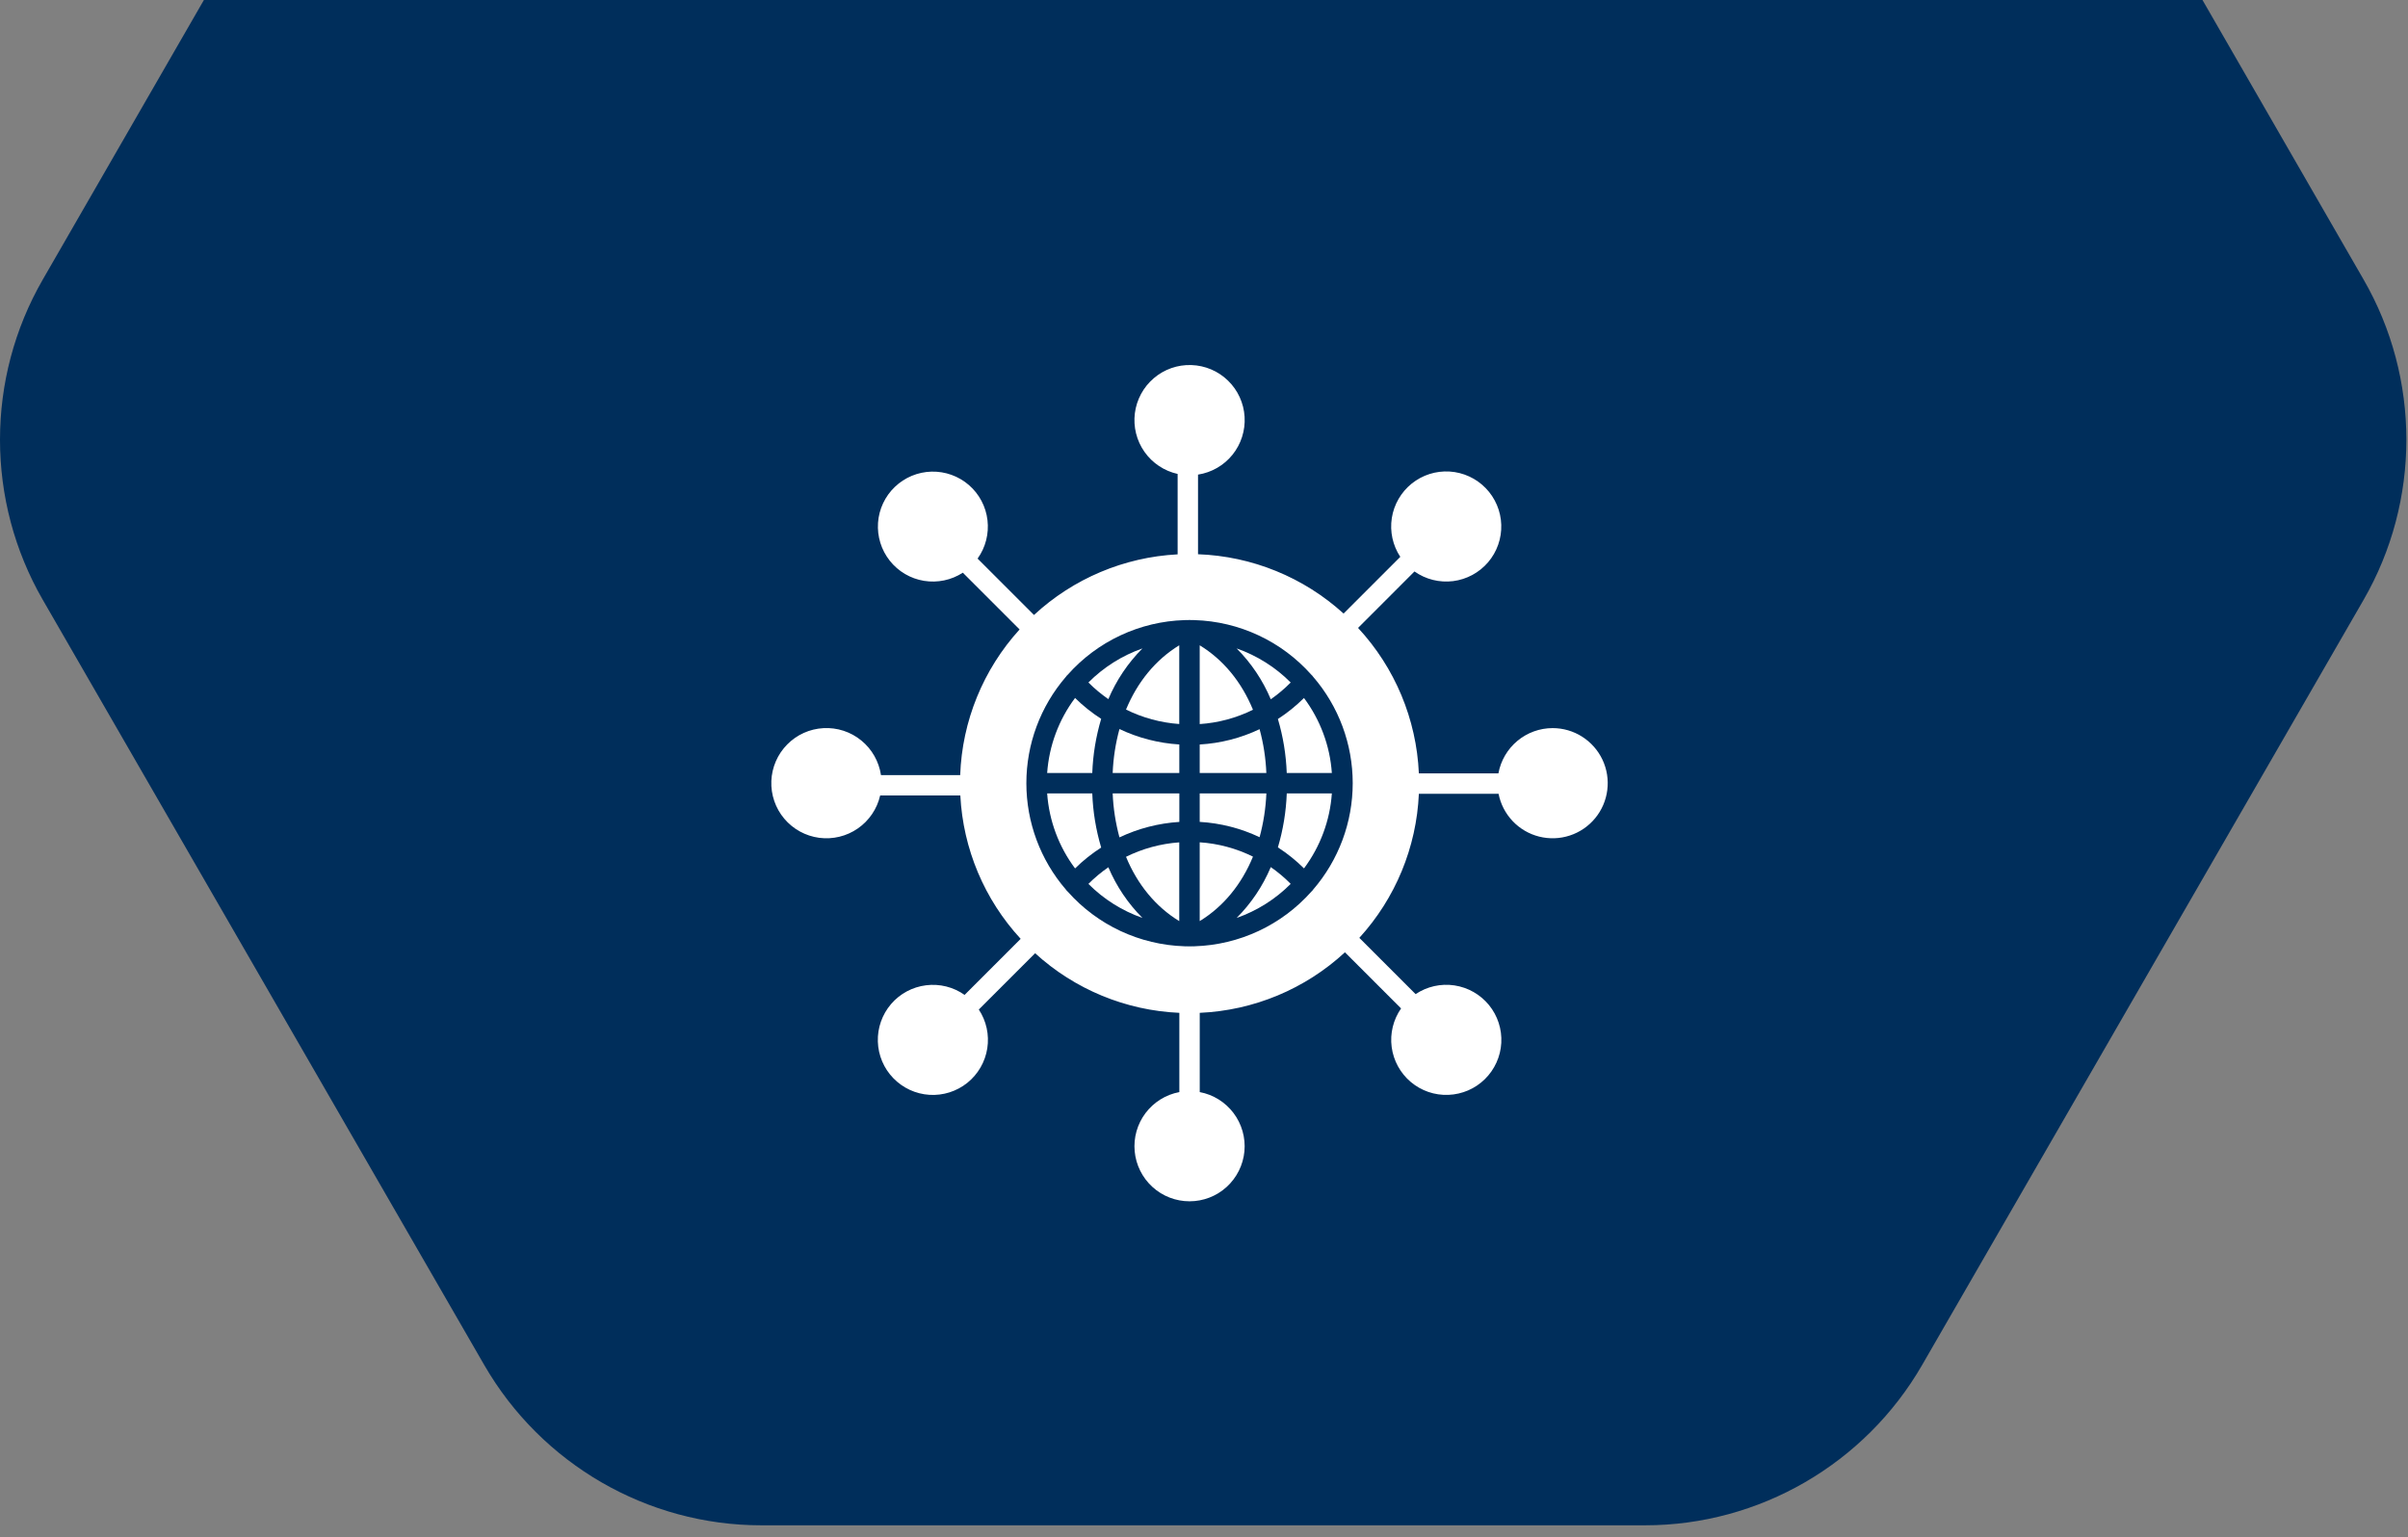
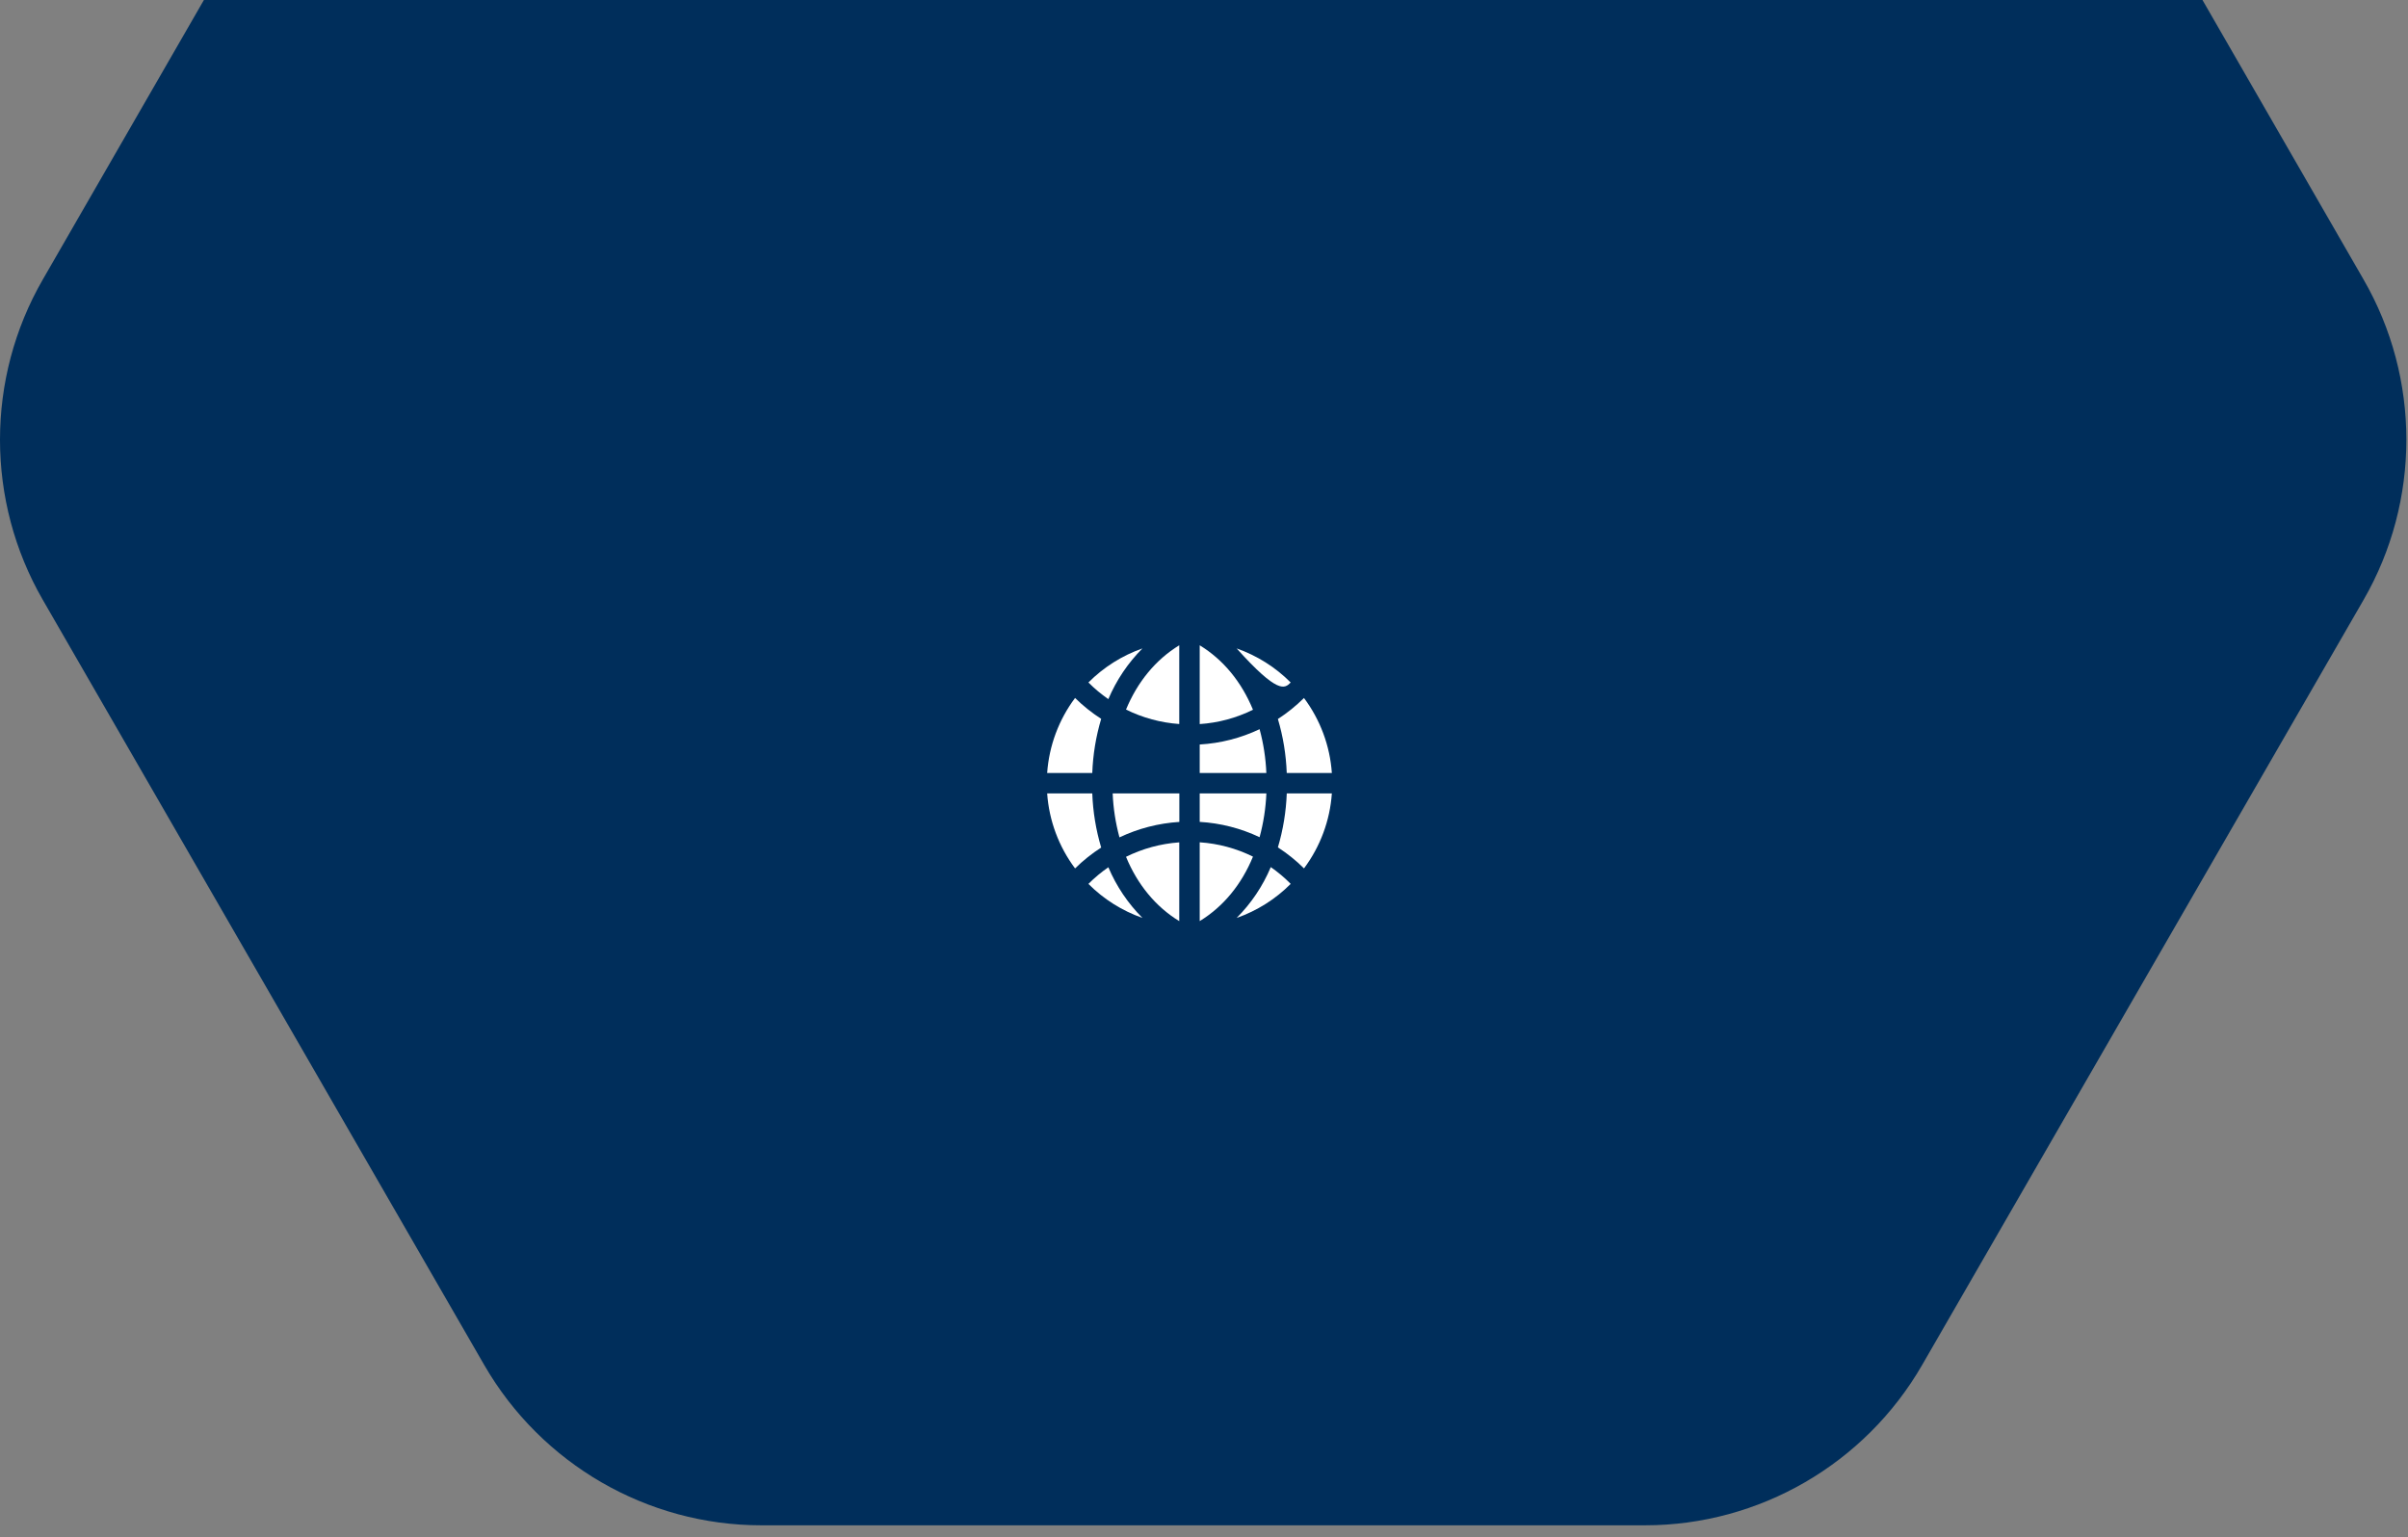
<svg xmlns="http://www.w3.org/2000/svg" width="83" height="53" viewBox="0 0 83 53" fill="none">
  <rect x="0" y="0" width="83" height="53" fill="#808080" stroke="none" />
  <path d="M7.028 0L1.476 9.635C-0.492 13.043 -0.492 17.273 1.476 20.681L16.693 47.061C18.661 50.468 22.304 52.584 26.24 52.584H56.704C60.64 52.584 64.283 50.468 66.251 47.061L81.468 20.681C83.436 17.273 83.436 13.043 81.468 9.635L75.916 0H7.028Z" fill="#002E5B" />
  <g clip-path="url(#clip0_2199_508)">
    <path d="M40.647 31.755V29.04C40.009 29.085 39.386 29.254 38.812 29.538C39.205 30.491 39.832 31.258 40.647 31.755Z" fill="white" />
    <path d="M38.586 28.868C39.234 28.561 39.934 28.38 40.65 28.335V27.352H38.352C38.373 27.864 38.452 28.373 38.586 28.868Z" fill="white" />
-     <path d="M38.352 26.648H40.649V25.665C39.934 25.621 39.233 25.441 38.586 25.133C38.451 25.628 38.373 26.136 38.352 26.648Z" fill="white" />
    <path d="M38.812 24.462C39.386 24.746 40.009 24.915 40.647 24.96V22.246C39.833 22.743 39.206 23.509 38.812 24.462Z" fill="white" />
    <path d="M37.516 30.472C38.04 30.998 38.677 31.399 39.378 31.645C38.878 31.144 38.479 30.55 38.203 29.898C37.957 30.068 37.727 30.26 37.516 30.472Z" fill="white" />
    <path d="M39.378 22.354C38.677 22.6 38.04 23.002 37.516 23.528C37.727 23.74 37.957 23.932 38.203 24.102C38.479 23.45 38.878 22.856 39.378 22.354Z" fill="white" />
    <path d="M37.956 24.782C37.632 24.573 37.33 24.332 37.056 24.062C36.493 24.814 36.16 25.712 36.094 26.648H37.649C37.672 26.016 37.775 25.389 37.956 24.782Z" fill="white" />
-     <path d="M44.488 23.529C43.964 23.002 43.327 22.601 42.625 22.354C43.127 22.857 43.526 23.452 43.802 24.107C44.048 23.936 44.278 23.742 44.488 23.529Z" fill="white" />
+     <path d="M44.488 23.529C43.964 23.002 43.327 22.601 42.625 22.354C44.048 23.936 44.278 23.742 44.488 23.529Z" fill="white" />
    <path d="M37.649 27.352H36.094C36.16 28.288 36.493 29.186 37.056 29.938C37.33 29.668 37.632 29.427 37.956 29.219C37.775 28.612 37.672 27.984 37.649 27.352Z" fill="white" />
    <path d="M42.625 31.646C43.327 31.399 43.964 30.998 44.488 30.471C44.278 30.257 44.048 30.064 43.802 29.893C43.526 30.548 43.127 31.143 42.625 31.646Z" fill="white" />
    <path d="M44.047 29.213C44.371 29.423 44.673 29.665 44.947 29.937C45.508 29.185 45.842 28.288 45.907 27.352H44.353C44.329 27.983 44.227 28.608 44.047 29.213Z" fill="white" />
    <path d="M44.047 24.787C44.227 25.392 44.329 26.018 44.352 26.648H45.907C45.842 25.712 45.508 24.815 44.946 24.063C44.672 24.335 44.371 24.578 44.047 24.787Z" fill="white" />
    <path d="M41.352 22.246V24.962C41.99 24.92 42.615 24.752 43.188 24.468C42.795 23.512 42.168 22.744 41.352 22.246Z" fill="white" />
    <path d="M43.65 27.352H41.352V28.334C42.067 28.375 42.769 28.555 43.416 28.862C43.55 28.369 43.628 27.862 43.65 27.352Z" fill="white" />
    <path d="M43.416 25.138C42.769 25.446 42.068 25.625 41.352 25.666V26.648H43.649C43.628 26.138 43.55 25.631 43.416 25.138Z" fill="white" />
-     <path d="M53.517 25.101C53.072 25.101 52.641 25.258 52.3 25.543C51.959 25.828 51.728 26.224 51.648 26.661H48.906C48.824 24.794 48.081 23.017 46.81 21.647L48.755 19.701C49.142 19.974 49.616 20.092 50.085 20.034C50.554 19.975 50.984 19.743 51.292 19.384C51.599 19.024 51.761 18.563 51.746 18.091C51.731 17.618 51.54 17.168 51.211 16.829C50.882 16.49 50.438 16.285 49.966 16.256C49.494 16.227 49.029 16.375 48.66 16.671C48.292 16.968 48.047 17.391 47.974 17.858C47.901 18.325 48.005 18.802 48.266 19.197L46.311 21.152C44.933 19.899 43.155 19.174 41.294 19.107V16.362C41.762 16.289 42.186 16.045 42.483 15.676C42.779 15.307 42.928 14.841 42.899 14.368C42.871 13.896 42.667 13.451 42.327 13.121C41.988 12.791 41.537 12.6 41.064 12.585C40.591 12.569 40.129 12.731 39.769 13.039C39.409 13.346 39.177 13.777 39.117 14.246C39.058 14.716 39.176 15.191 39.449 15.578C39.721 15.965 40.129 16.236 40.591 16.339V19.111C38.747 19.206 36.994 19.946 35.64 21.201L33.696 19.257C33.971 18.873 34.092 18.401 34.037 17.932C33.982 17.463 33.754 17.032 33.397 16.722C33.041 16.413 32.581 16.248 32.109 16.259C31.637 16.271 31.187 16.458 30.846 16.784C30.504 17.11 30.297 17.552 30.264 18.023C30.232 18.494 30.376 18.96 30.669 19.33C30.962 19.7 31.382 19.948 31.848 20.024C32.314 20.1 32.792 20 33.187 19.743L35.144 21.7C33.889 23.079 33.163 24.858 33.096 26.721H30.366C30.296 26.253 30.055 25.827 29.688 25.528C29.322 25.228 28.856 25.076 28.384 25.102C27.911 25.127 27.465 25.328 27.133 25.666C26.8 26.003 26.606 26.452 26.587 26.925C26.569 27.398 26.727 27.861 27.032 28.223C27.337 28.585 27.766 28.82 28.235 28.883C28.704 28.945 29.18 28.83 29.569 28.56C29.958 28.291 30.232 27.885 30.338 27.424H33.101C33.195 29.264 33.931 31.012 35.181 32.366L33.248 34.299C32.862 34.026 32.388 33.908 31.919 33.967C31.45 34.025 31.019 34.257 30.712 34.616C30.405 34.976 30.243 35.437 30.258 35.909C30.273 36.382 30.463 36.832 30.793 37.171C31.122 37.51 31.566 37.715 32.038 37.744C32.509 37.773 32.975 37.625 33.344 37.329C33.712 37.032 33.957 36.609 34.03 36.142C34.103 35.675 33.999 35.198 33.738 34.803L35.679 32.862C37.044 34.109 38.803 34.836 40.65 34.917V37.649C40.185 37.736 39.77 37.995 39.485 38.372C39.2 38.75 39.067 39.221 39.111 39.692C39.155 40.163 39.373 40.6 39.723 40.919C40.072 41.238 40.529 41.414 41.002 41.414C41.475 41.414 41.931 41.238 42.281 40.919C42.63 40.6 42.849 40.163 42.893 39.692C42.937 39.221 42.803 38.75 42.518 38.372C42.234 37.995 41.818 37.736 41.353 37.649V34.917C43.216 34.835 44.989 34.096 46.358 32.83L48.293 34.765C48.023 35.153 47.907 35.628 47.969 36.097C48.031 36.566 48.266 36.995 48.627 37.3C48.989 37.605 49.451 37.764 49.923 37.745C50.396 37.727 50.845 37.534 51.182 37.202C51.519 36.871 51.721 36.425 51.747 35.953C51.773 35.481 51.622 35.016 51.323 34.649C51.024 34.283 50.599 34.041 50.132 33.971C49.664 33.901 49.187 34.008 48.794 34.272L46.854 32.332C48.099 30.968 48.825 29.21 48.906 27.365H51.653C51.722 27.718 51.89 28.044 52.138 28.306C52.385 28.567 52.702 28.753 53.051 28.841C53.4 28.929 53.767 28.917 54.109 28.804C54.451 28.692 54.754 28.485 54.983 28.207C55.212 27.929 55.357 27.592 55.401 27.235C55.446 26.877 55.388 26.515 55.234 26.189C55.08 25.864 54.837 25.589 54.533 25.396C54.229 25.203 53.877 25.101 53.517 25.101V25.101ZM45.262 30.669C45.245 30.695 45.224 30.718 45.2 30.739L45.199 30.74C44.693 31.31 44.075 31.771 43.383 32.095C42.692 32.418 41.943 32.598 41.18 32.622C41.165 32.624 41.15 32.625 41.135 32.625C41.128 32.625 41.121 32.624 41.114 32.623C41.076 32.624 41.039 32.625 41.002 32.625C40.964 32.625 40.927 32.624 40.89 32.623C40.883 32.624 40.875 32.625 40.868 32.625C40.853 32.625 40.838 32.624 40.823 32.622C40.061 32.598 39.311 32.418 38.62 32.095C37.928 31.771 37.311 31.31 36.804 30.74C36.803 30.739 36.802 30.738 36.802 30.738C36.779 30.718 36.758 30.694 36.741 30.669C35.861 29.649 35.377 28.347 35.377 27C35.377 25.653 35.861 24.351 36.741 23.331C36.758 23.305 36.779 23.282 36.802 23.262C36.802 23.261 36.803 23.261 36.804 23.26C37.311 22.689 37.93 22.227 38.622 21.904C39.314 21.58 40.064 21.401 40.828 21.378C40.849 21.375 40.871 21.375 40.892 21.376C40.929 21.375 40.965 21.375 41.001 21.375C41.038 21.375 41.074 21.375 41.11 21.376C41.132 21.375 41.154 21.375 41.175 21.378C41.938 21.401 42.689 21.58 43.381 21.904C44.073 22.227 44.691 22.689 45.199 23.26L45.2 23.261C45.224 23.281 45.244 23.305 45.262 23.331C46.142 24.35 46.626 25.652 46.626 27C46.626 28.346 46.142 29.649 45.262 30.668L45.262 30.669Z" fill="white" />
    <path d="M41.352 29.038V31.754C42.168 31.256 42.796 30.488 43.188 29.532C42.615 29.248 41.99 29.08 41.352 29.038Z" fill="white" />
  </g>
  <defs>
    <clipPath id="clip0_2199_508">
      <rect width="30" height="30" fill="white" transform="translate(26 12)" />
    </clipPath>
  </defs>
</svg>